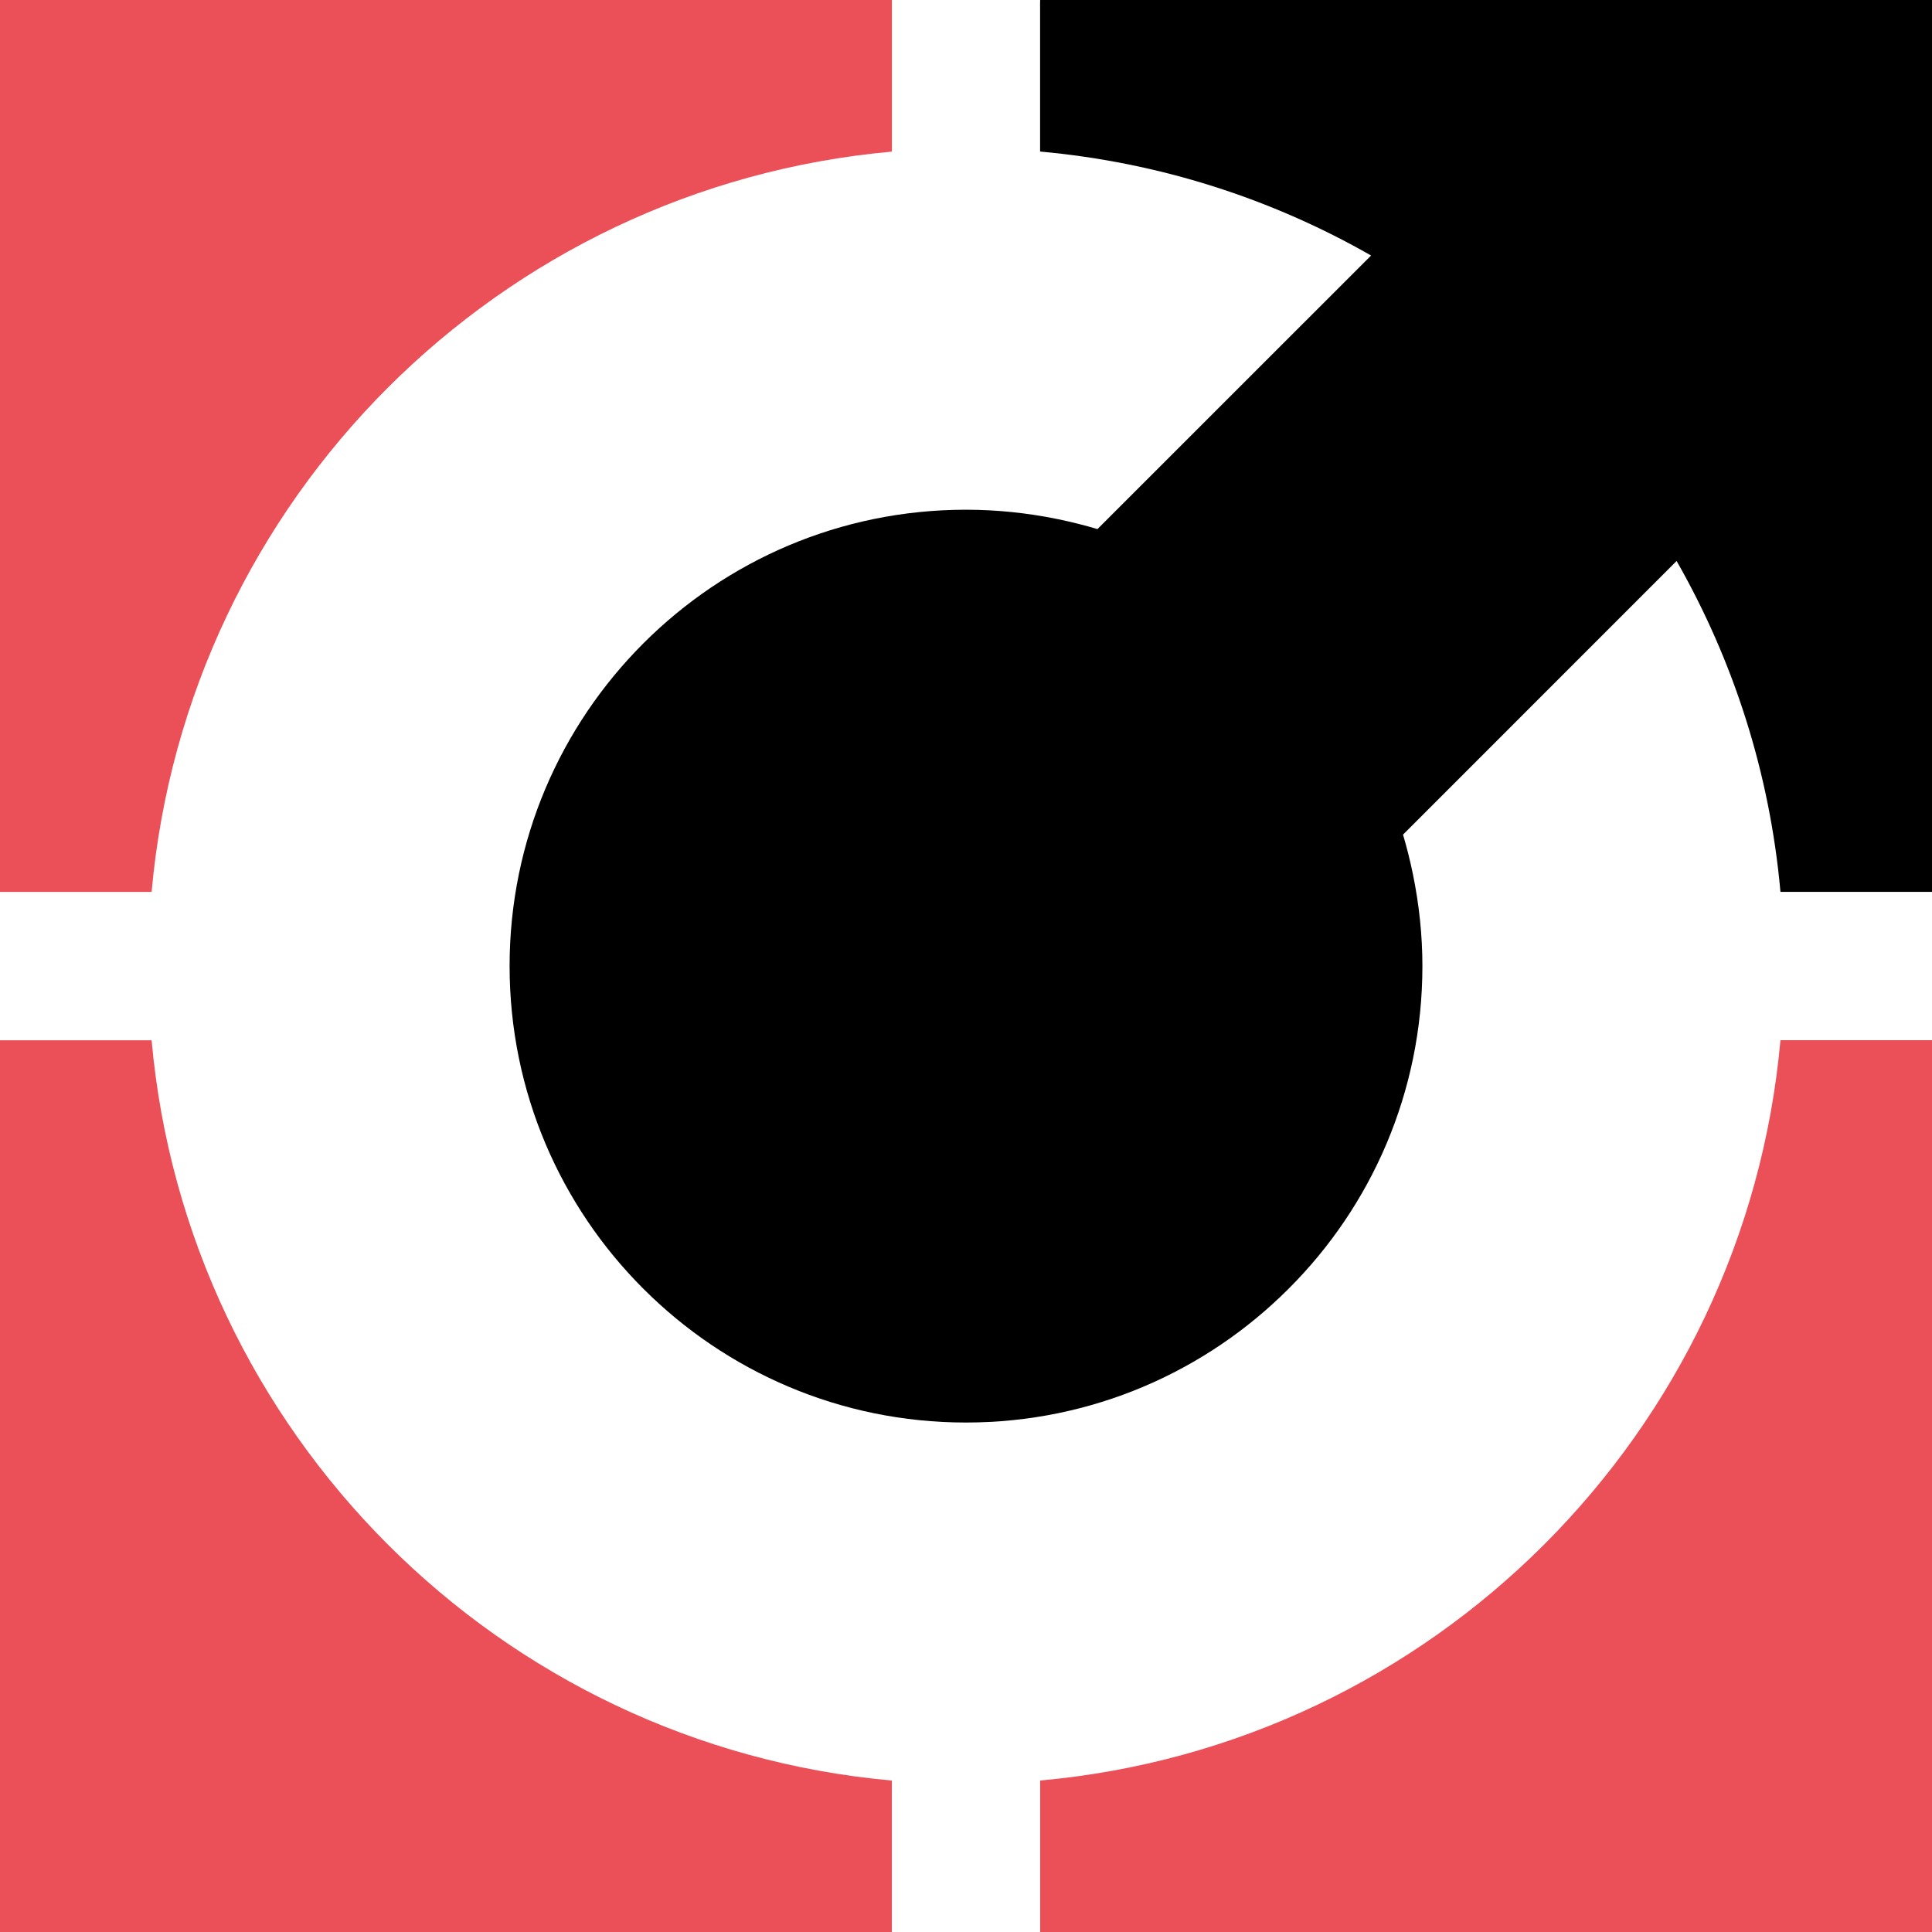
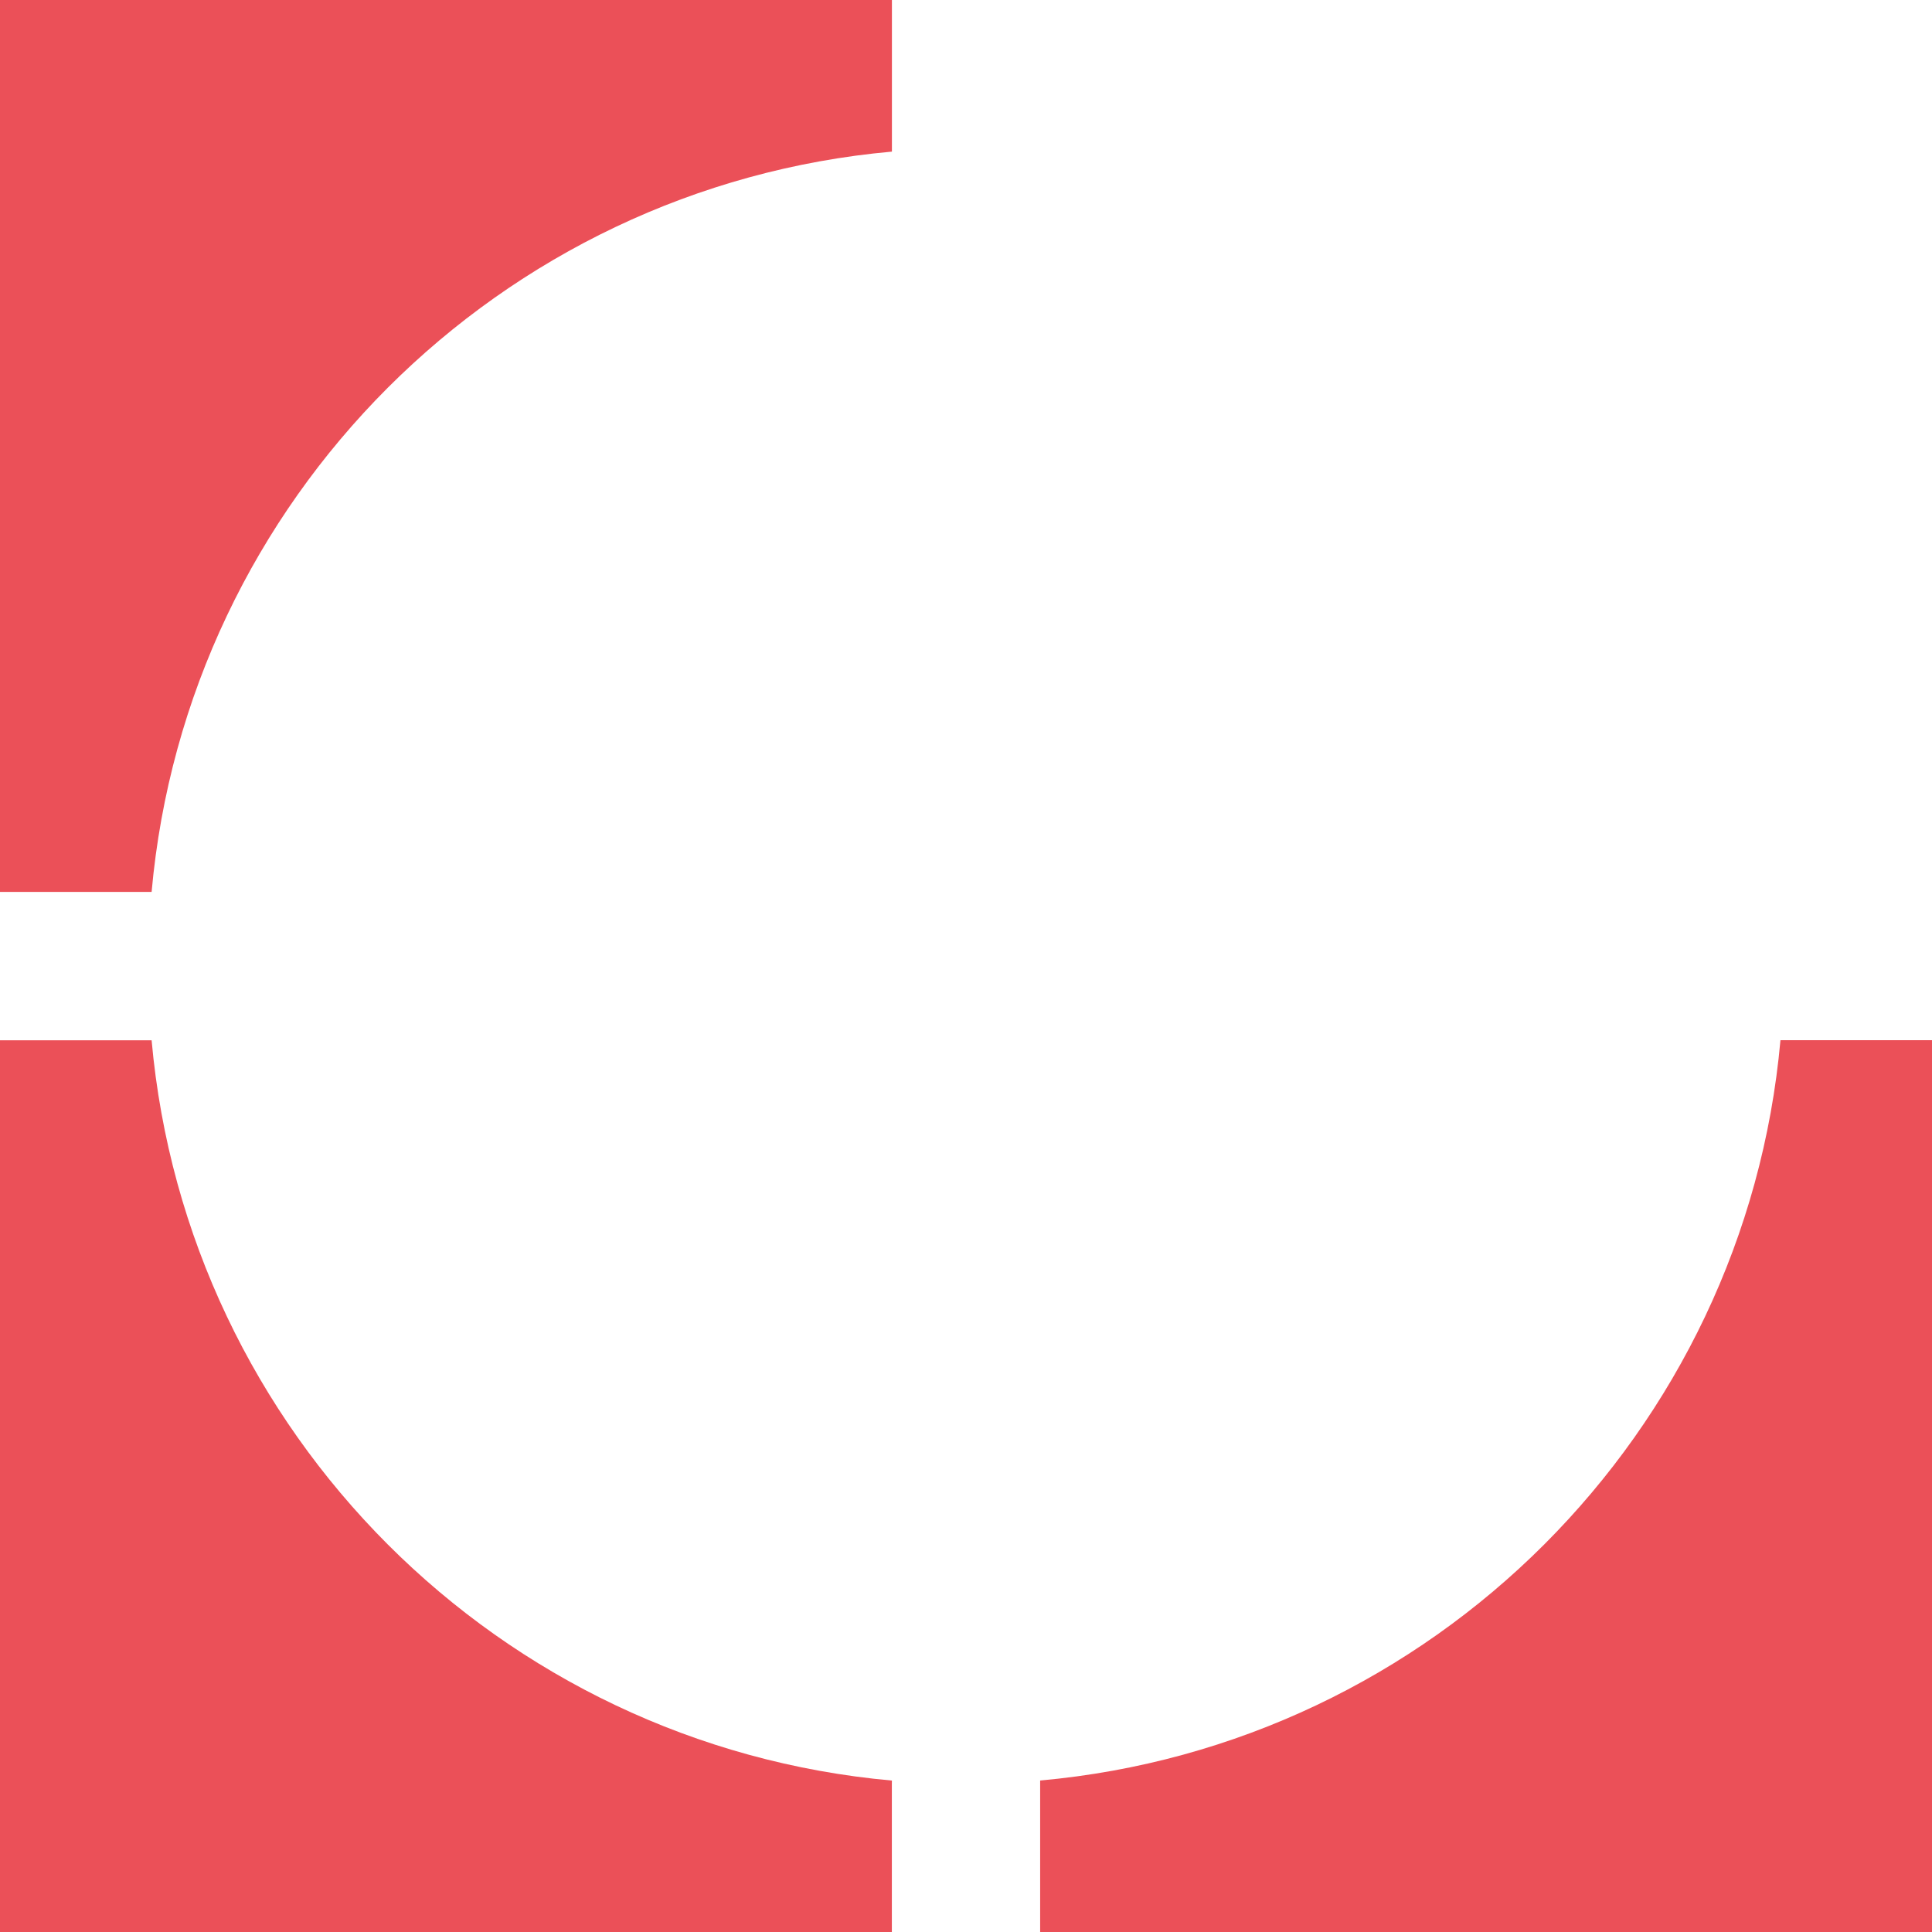
<svg xmlns="http://www.w3.org/2000/svg" version="1.1" id="Calque_1" x="0px" y="0px" width="31.998px" height="32px" viewBox="0 0 31.998 32" enable-background="new 0 0 31.998 32" xml:space="preserve">
  <g>
-     <path d="M17.227,0h13.544h1.228v1.229v13.542h-0.046h-2.408h-0.057c-0.177-1.979-0.782-3.837-1.72-5.48l-4.531,4.532   c0.063,0.213,0.118,0.432,0.164,0.656c0.103,0.503,0.157,1.013,0.157,1.521c0,2.086-0.845,3.977-2.216,5.344   c-1.367,1.369-3.256,2.216-5.344,2.216c-2.086,0-3.975-0.847-5.343-2.216C9.286,19.977,8.44,18.086,8.44,16   s0.846-3.975,2.215-5.344c1.368-1.369,3.257-2.214,5.343-2.214c0.509,0,1.02,0.053,1.522,0.156   c0.225,0.047,0.443,0.101,0.656,0.165l4.532-4.531c-1.644-0.939-3.501-1.543-5.482-1.722V2.455V0.047" />
    <path fill="#EB5058" d="M14.771,29.545v2.408V32H1.227H0v-1.229V17.229h0.045h2.41h0.056c0.291,3.25,1.731,6.168,3.911,8.35   c2.18,2.181,5.1,3.619,8.35,3.911 M1.227,0h13.545v0.047v2.408v0.056c-3.25,0.292-6.17,1.732-8.35,3.911   c-2.18,2.181-3.62,5.102-3.911,8.35H2.455h-2.41H0V1.229V0H1.227z M31.998,17.229v13.543V32h-1.228H17.227v-0.047v-2.408v-0.056   c3.25-0.292,6.17-1.73,8.35-3.911c2.18-2.182,3.619-5.1,3.911-8.35h0.057h2.408H31.998z" />
  </g>
</svg>